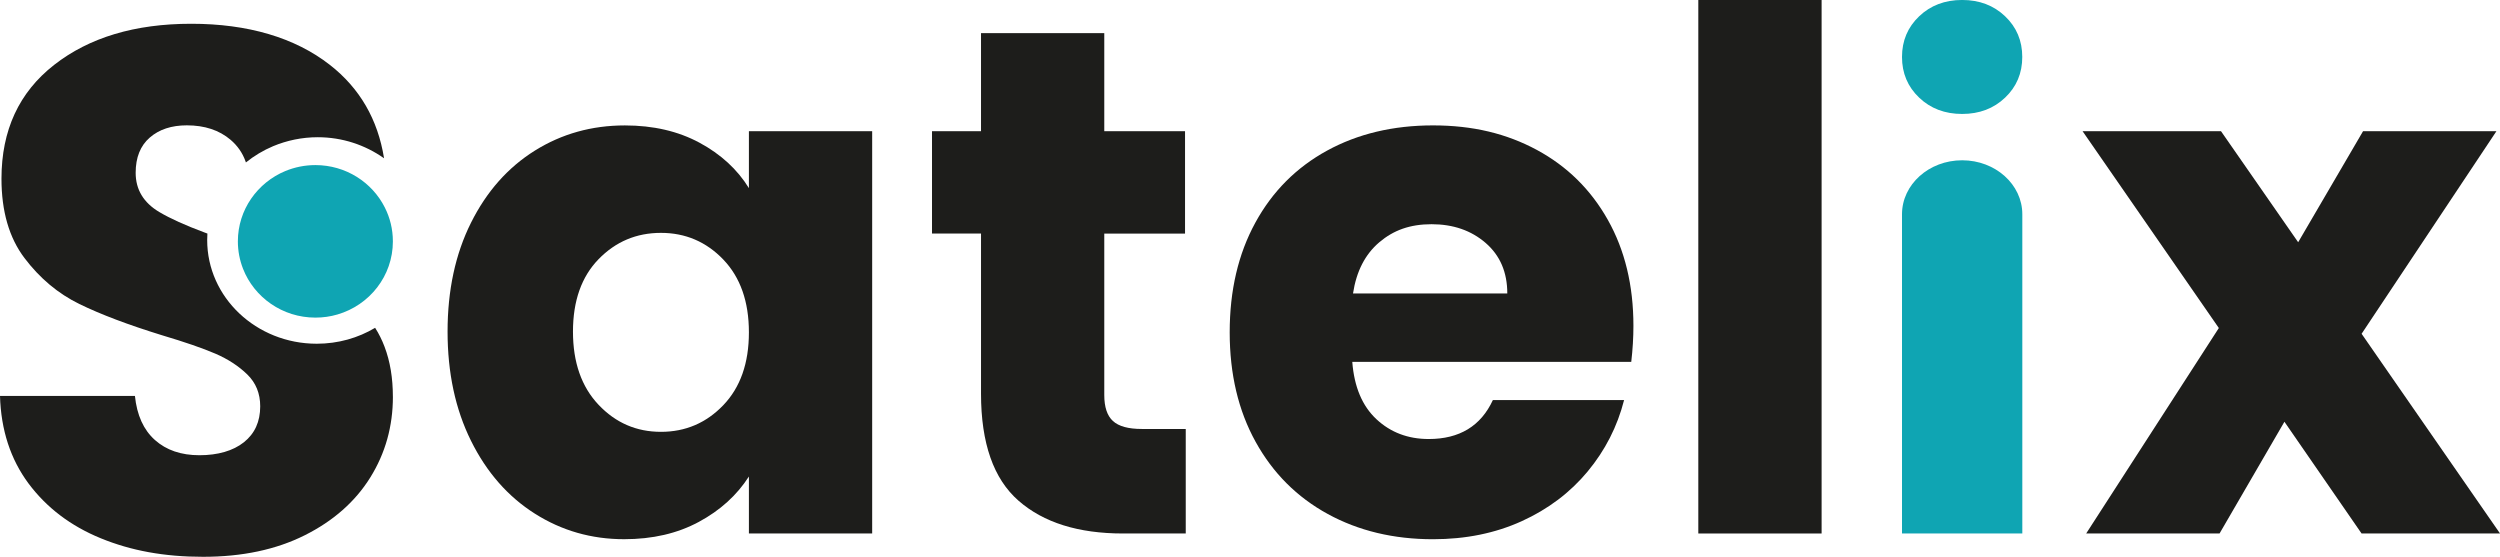
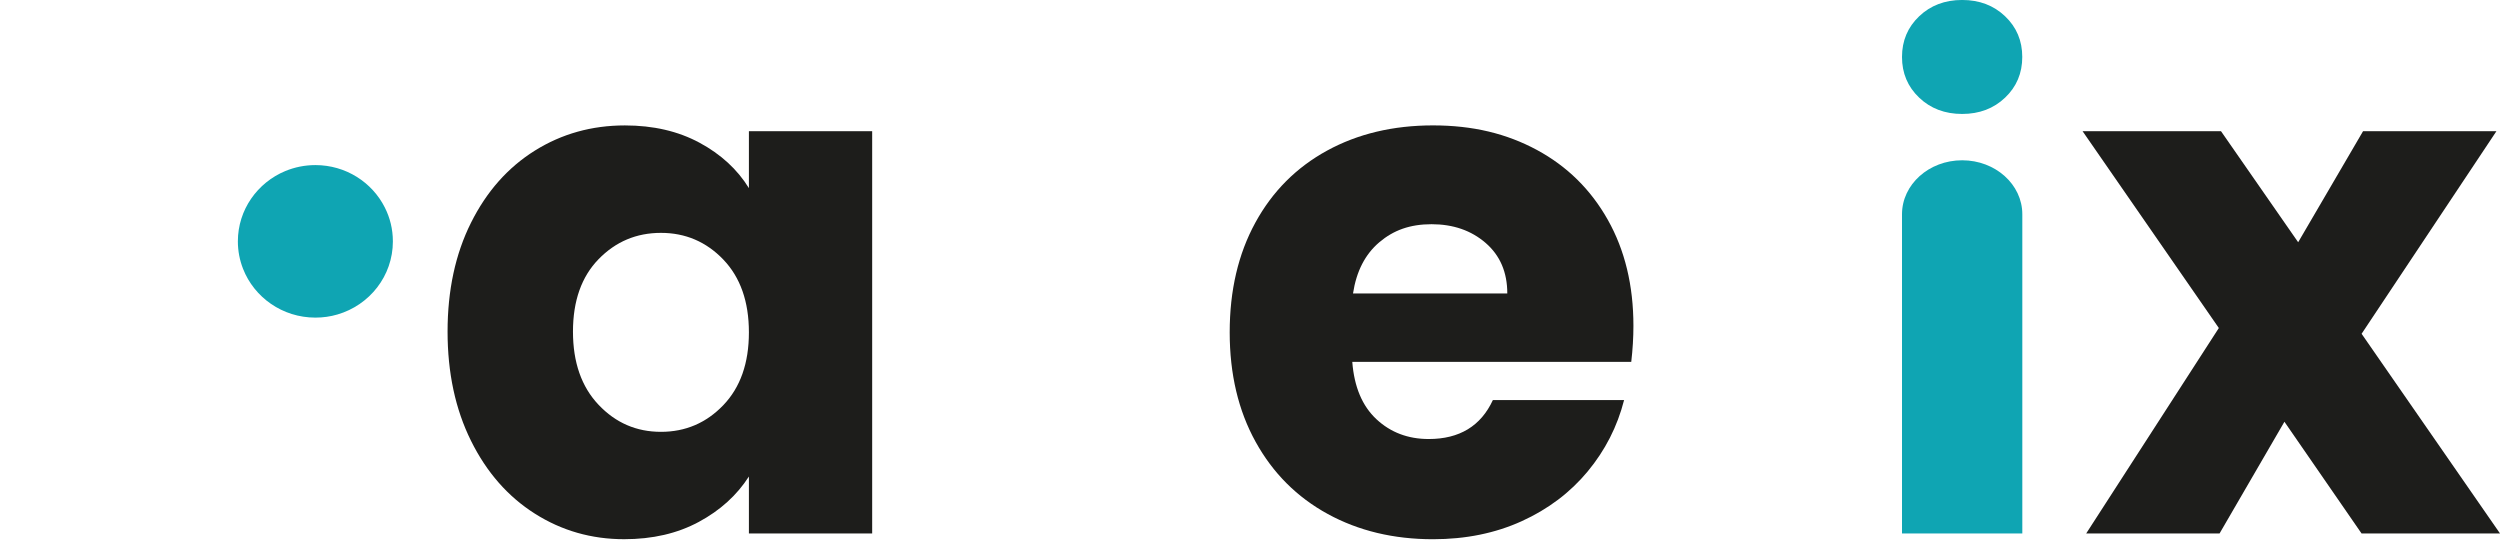
<svg xmlns="http://www.w3.org/2000/svg" id="Calque_2" data-name="Calque 2" viewBox="0 0 915.1 203.8">
  <defs>
    <style>      .cls-1 {        fill: #1d1d1b;      }      .cls-2 {        fill: #0fa5b3;      }    </style>
  </defs>
  <g id="Calque_1-2" data-name="Calque 1">
    <g>
      <path class="cls-1" d="M172.4,81.54c5.71-11.43,13.5-20.23,23.35-26.39,9.85-6.16,20.85-9.24,32.99-9.24,10.38,0,19.48,2.11,27.31,6.33,7.82,4.22,13.85,9.76,18.08,16.62v-20.84h45.12v147.25h-45.12v-20.85c-4.4,6.86-10.51,12.41-18.34,16.62-7.83,4.22-16.93,6.33-27.31,6.33-11.97,0-22.87-3.12-32.72-9.37-9.85-6.24-17.64-15.13-23.35-26.65-5.72-11.52-8.58-24.85-8.58-39.98s2.86-28.41,8.58-39.85ZM264.76,95c-6.25-6.5-13.85-9.76-22.83-9.76s-16.58,3.21-22.83,9.63c-6.25,6.43-9.37,15.27-9.37,26.52s3.12,20.19,9.37,26.78c6.24,6.6,13.85,9.9,22.83,9.9s16.58-3.25,22.83-9.76c6.24-6.51,9.37-15.39,9.37-26.65s-3.13-20.14-9.37-26.65Z" />
-       <path class="cls-1" d="M434.03,157.02v38.26h-22.96c-16.36,0-29.12-4-38.26-12.01-9.15-8-13.72-21.07-13.72-39.19v-58.59h-17.94v-37.47h17.94V12.14h45.12v35.89h29.56v37.47h-29.56v59.11c0,4.4,1.06,7.57,3.17,9.5,2.11,1.94,5.63,2.91,10.56,2.91h16.1Z" />
      <path class="cls-1" d="M597.11,132.47h-102.12c.7,9.15,3.65,16.14,8.84,20.98,5.19,4.84,11.57,7.25,19.13,7.25,11.26,0,19.09-4.75,23.49-14.25h48.03c-2.47,9.68-6.91,18.38-13.33,26.12-6.42,7.74-14.47,13.81-24.15,18.21-9.68,4.4-20.5,6.6-32.46,6.6-14.43,0-27.27-3.08-38.53-9.24-11.26-6.16-20.06-14.95-26.39-26.39-6.33-11.43-9.5-24.8-9.5-40.11s3.12-28.67,9.37-40.11c6.24-11.43,15-20.23,26.26-26.39,11.26-6.16,24.19-9.24,38.79-9.24s26.92,3,38,8.97c11.08,5.98,19.75,14.51,25.99,25.6,6.24,11.08,9.37,24.01,9.37,38.79,0,4.22-.26,8.62-.79,13.19ZM551.73,107.4c0-7.74-2.64-13.9-7.92-18.47-5.28-4.57-11.88-6.86-19.79-6.86s-13.94,2.2-19.13,6.6c-5.19,4.4-8.4,10.65-9.63,18.74h56.47Z" />
-       <path class="cls-1" d="M666.78,0v195.28h-45.13V0h45.13Z" />
      <path class="cls-1" d="M864.43,195.28l-28.24-40.9-23.75,40.9h-48.82l48.56-75.21-49.87-72.04h50.67l28.24,40.64,23.75-40.64h48.82l-49.35,74.15,50.67,73.1h-50.67Z" />
      <path class="cls-2" d="M696.21,195.28v-116.85c0-10.91,9.86-19.76,22.02-19.76h0c12.16,0,22.02,8.85,22.02,19.76v116.85" />
      <path class="cls-2" d="M702.48,35.73c-4.18-3.98-6.27-8.94-6.27-14.88s2.09-10.89,6.27-14.88c4.18-3.98,9.43-5.98,15.74-5.98s11.56,1.99,15.74,5.98c4.18,3.98,6.27,8.94,6.27,14.88s-2.09,10.9-6.27,14.88c-4.18,3.99-9.43,5.98-15.74,5.98s-11.56-1.99-15.74-5.98Z" />
-       <path class="cls-1" d="M143.82,145.19c0,10.85-2.76,20.71-8.28,29.58-5.52,8.86-13.52,15.92-24.02,21.17-10.49,5.25-22.89,7.87-37.18,7.87s-26.41-2.26-37.45-6.78c-11.04-4.52-19.85-11.22-26.46-20.08C3.84,168.07.36,157.4,0,144.92h49.39c.72,7.06,3.17,12.44,7.33,16.15,4.16,3.71,9.59,5.56,16.28,5.56s12.3-1.58,16.28-4.75c3.98-3.17,5.97-7.55,5.97-13.16,0-4.7-1.58-8.59-4.75-11.67-3.17-3.08-7.06-5.61-11.67-7.6-4.61-1.99-11.17-4.25-19.67-6.78-12.3-3.8-22.34-7.6-30.12-11.4-7.78-3.8-14.47-9.41-20.08-16.82S.54,77.35.54,65.41c0-17.73,6.42-31.61,19.27-41.65,12.84-10.04,29.58-15.06,50.2-15.06s37.9,5.02,50.75,15.06c10.93,8.54,17.53,19.93,19.82,34.17-.04-.02-.07-.05-.11-.07-6.84-4.81-15.17-7.63-24.16-7.63-5.79,0-11.3,1.18-16.34,3.28-3.6,1.52-6.95,3.53-9.96,5.95-.05-.14-.09-.27-.14-.41-1.11-3.11-2.95-5.73-5.47-7.88-4.16-3.53-9.5-5.29-16.01-5.29-5.61,0-10.13,1.49-13.57,4.48s-5.16,7.28-5.16,12.89c0,6.15,2.89,10.95,8.68,14.38,3.96,2.35,9.44,4.83,16.44,7.44.37.14.75.28,1.14.42-.05.79-.08,1.58-.08,2.39,0,20.95,17.96,37.94,40.1,37.94,7.86,0,15.19-2.13,21.37-5.83,1.37,2.15,2.53,4.47,3.46,6.95,2.03,5.35,3.04,11.43,3.04,18.28Z" />
      <path class="cls-2" d="M143.81,88.35c0,12.67-8.56,23.36-20.31,26.77-2.55.75-5.27,1.14-8.06,1.14-12.07,0-22.39-7.42-26.48-17.88-1.22-3.12-1.89-6.5-1.89-10.03,0-11.58,7.18-21.52,17.39-25.75,3.38-1.39,7.09-2.17,10.98-2.17,11.15,0,20.79,6.32,25.42,15.52,1.89,3.73,2.95,7.94,2.95,12.39Z" />
    </g>
  </g>
</svg>